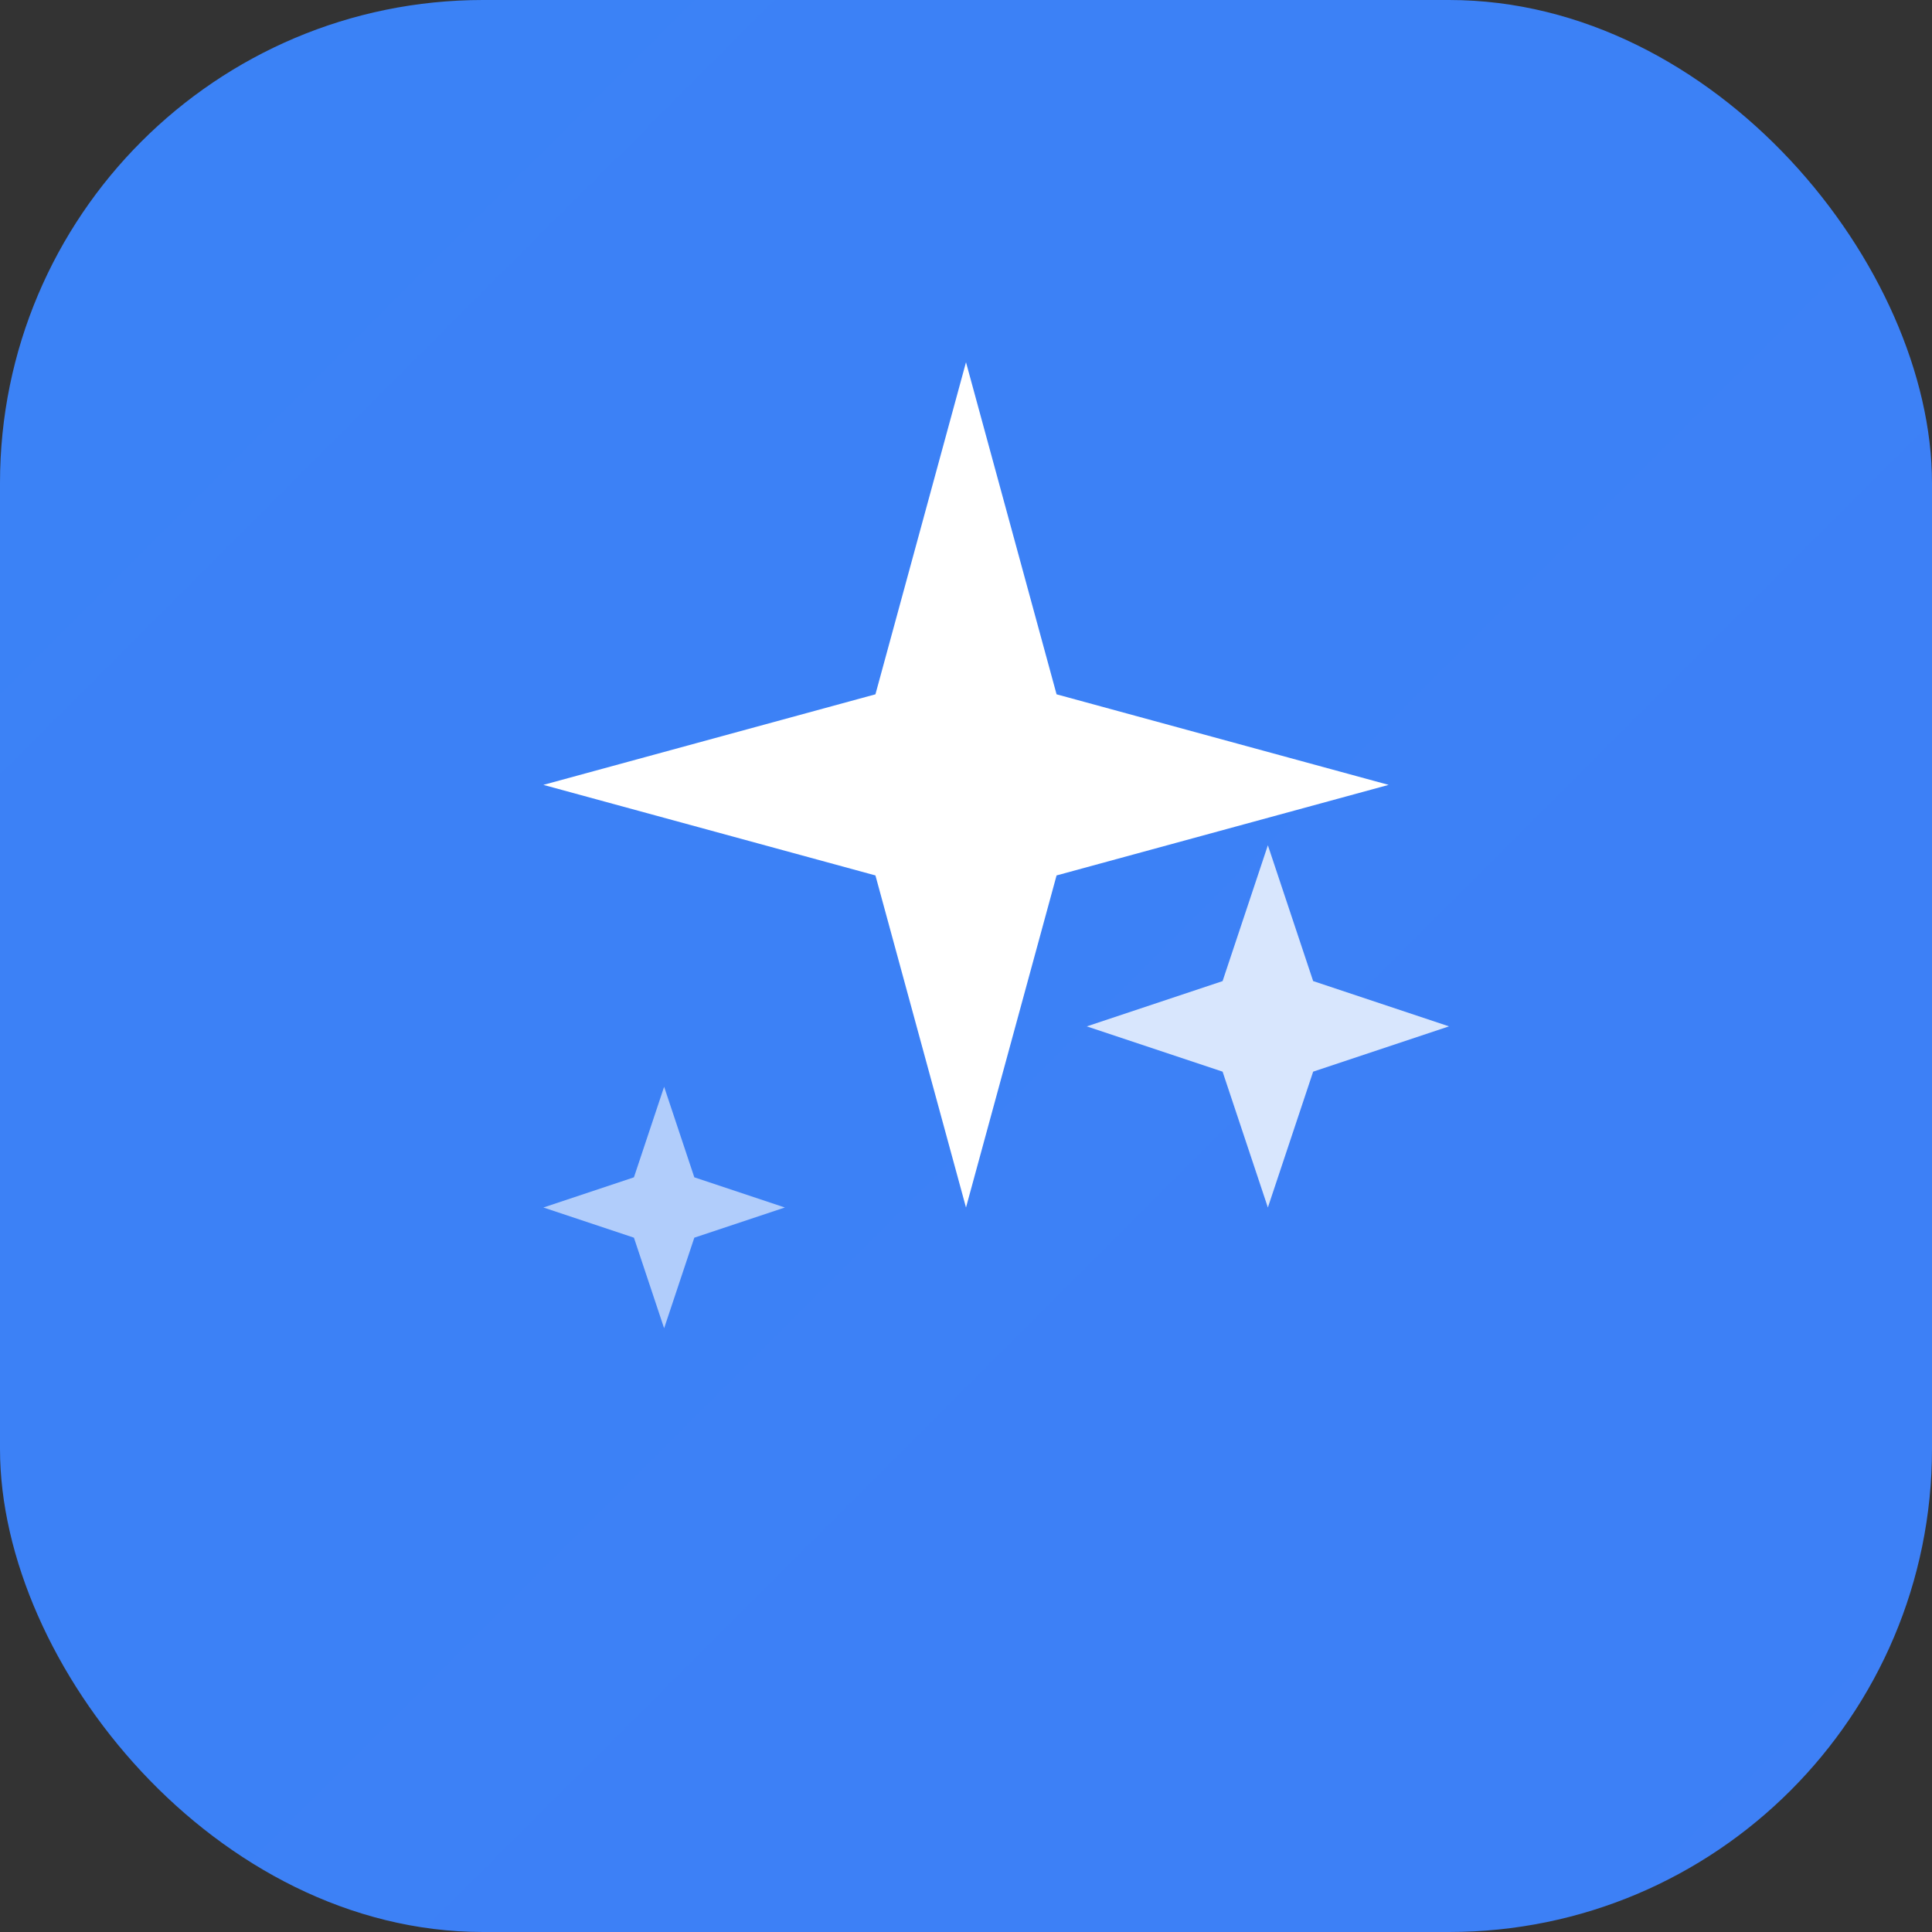
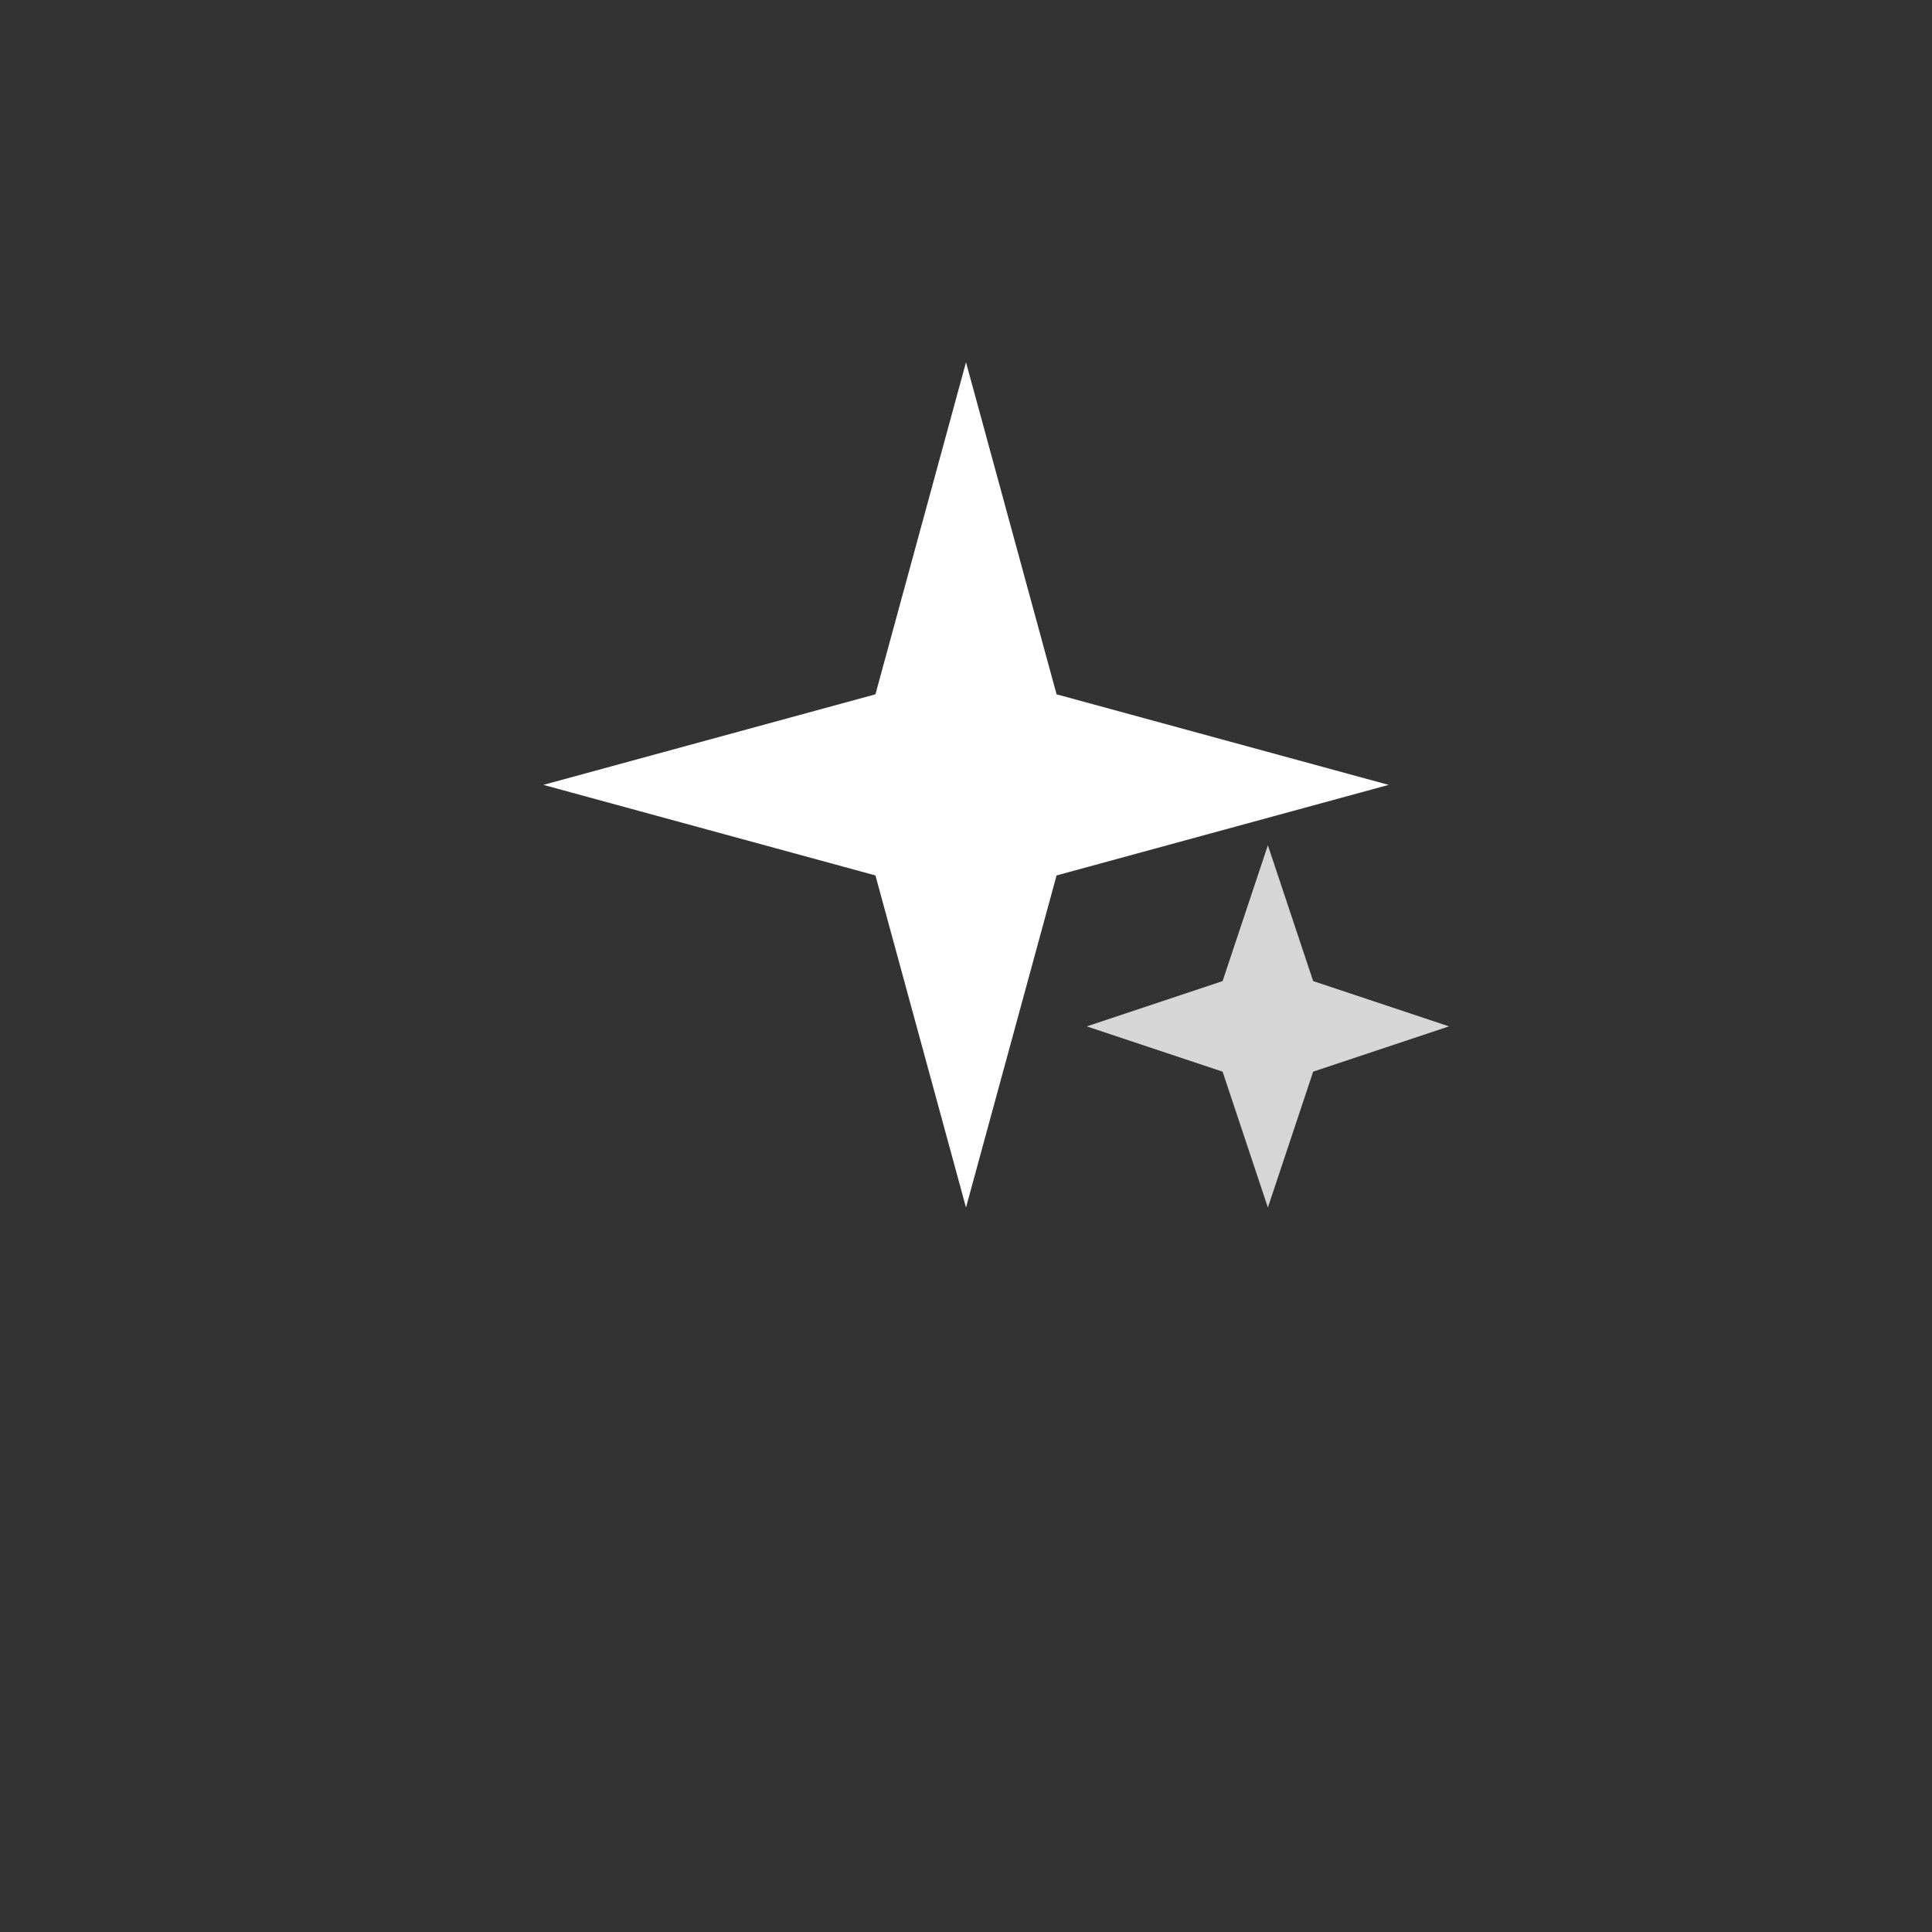
<svg xmlns="http://www.w3.org/2000/svg" viewBox="0 0 32 32" fill="none">
  <rect x="0" y="0" width="32" height="32" fill="#333333" stroke="none" />
-   <rect width="32" height="32" rx="8" fill="url(#gradient)" />
  <path d="M16 6L17.5 11.5L23 13L17.5 14.5L16 20L14.5 14.5L9 13L14.5 11.5L16 6Z" fill="white" />
  <path d="M21 14L21.75 16.25L24 17L21.75 17.75L21 20L20.25 17.75L18 17L20.25 16.25L21 14Z" fill="white" opacity="0.8" />
-   <path d="M11 18L11.5 19.5L13 20L11.5 20.5L11 22L10.5 20.5L9 20L10.5 19.5L11 18Z" fill="white" opacity="0.6" />
  <defs>
    <linearGradient id="gradient" x1="0" y1="0" x2="32" y2="32">
      <stop offset="0%" stop-color="#3B82F6" />
      <stop offset="100%" stop-color="#9333EA" />
    </linearGradient>
  </defs>
</svg>